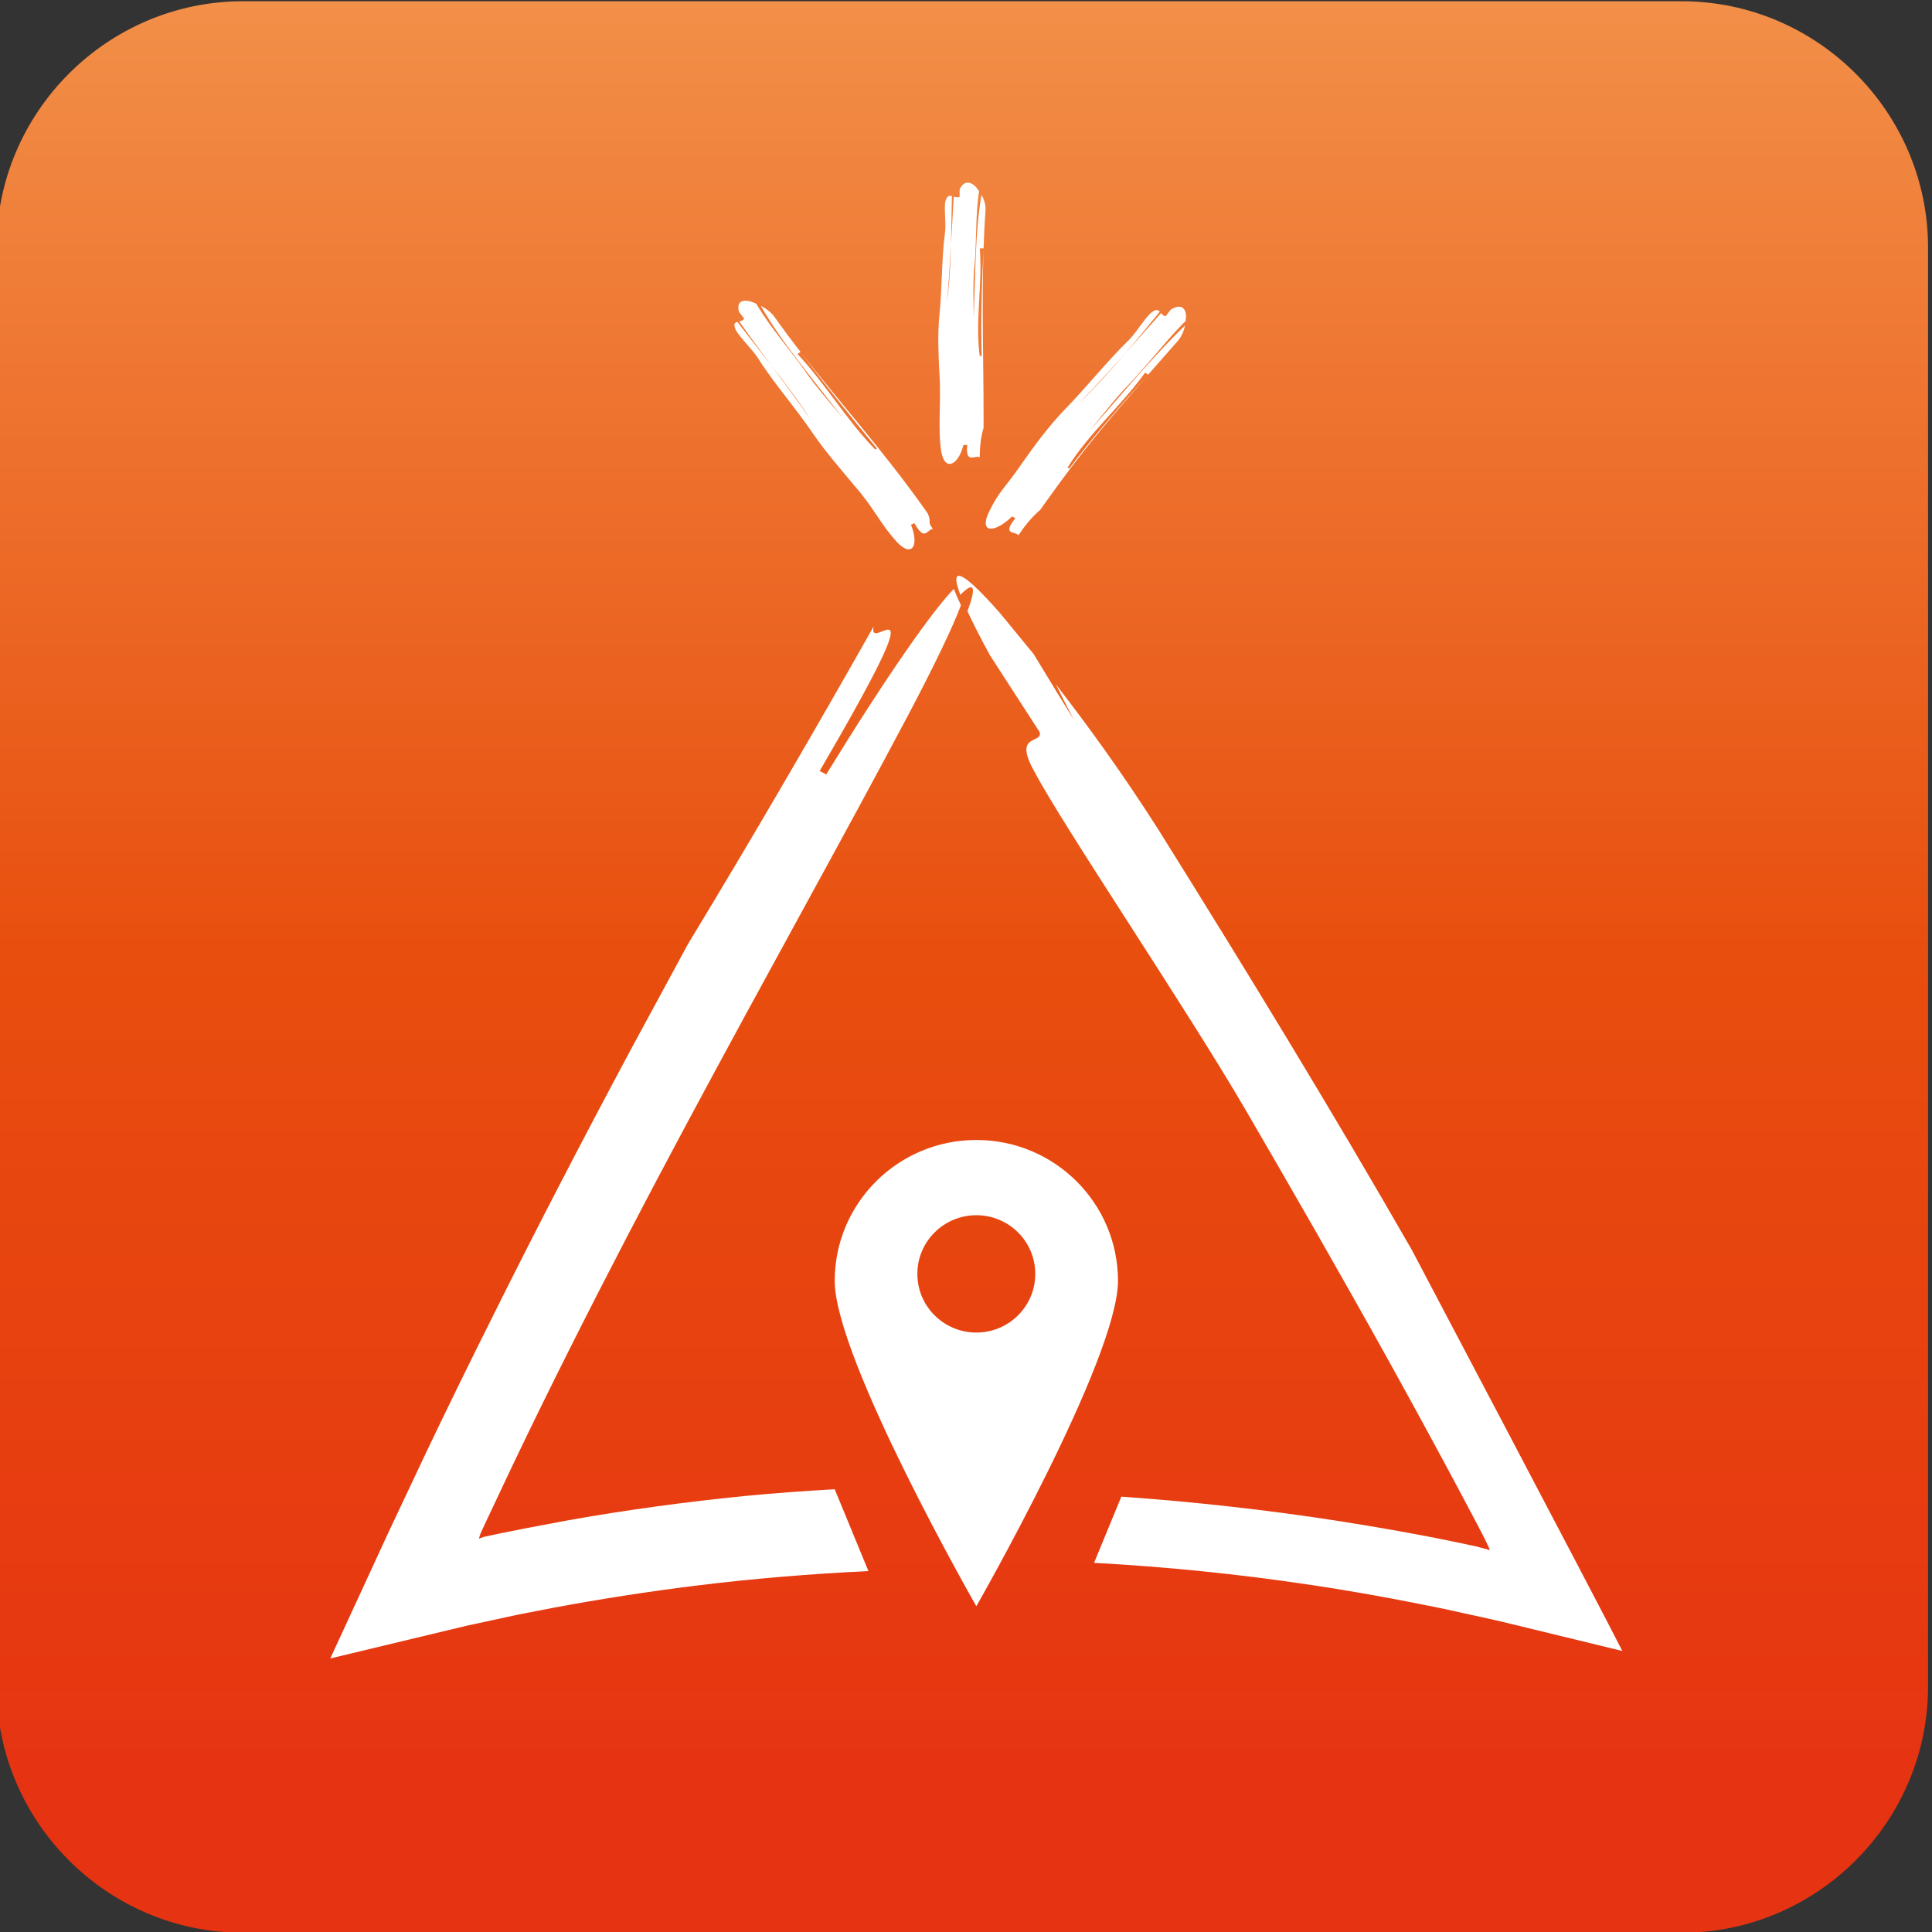
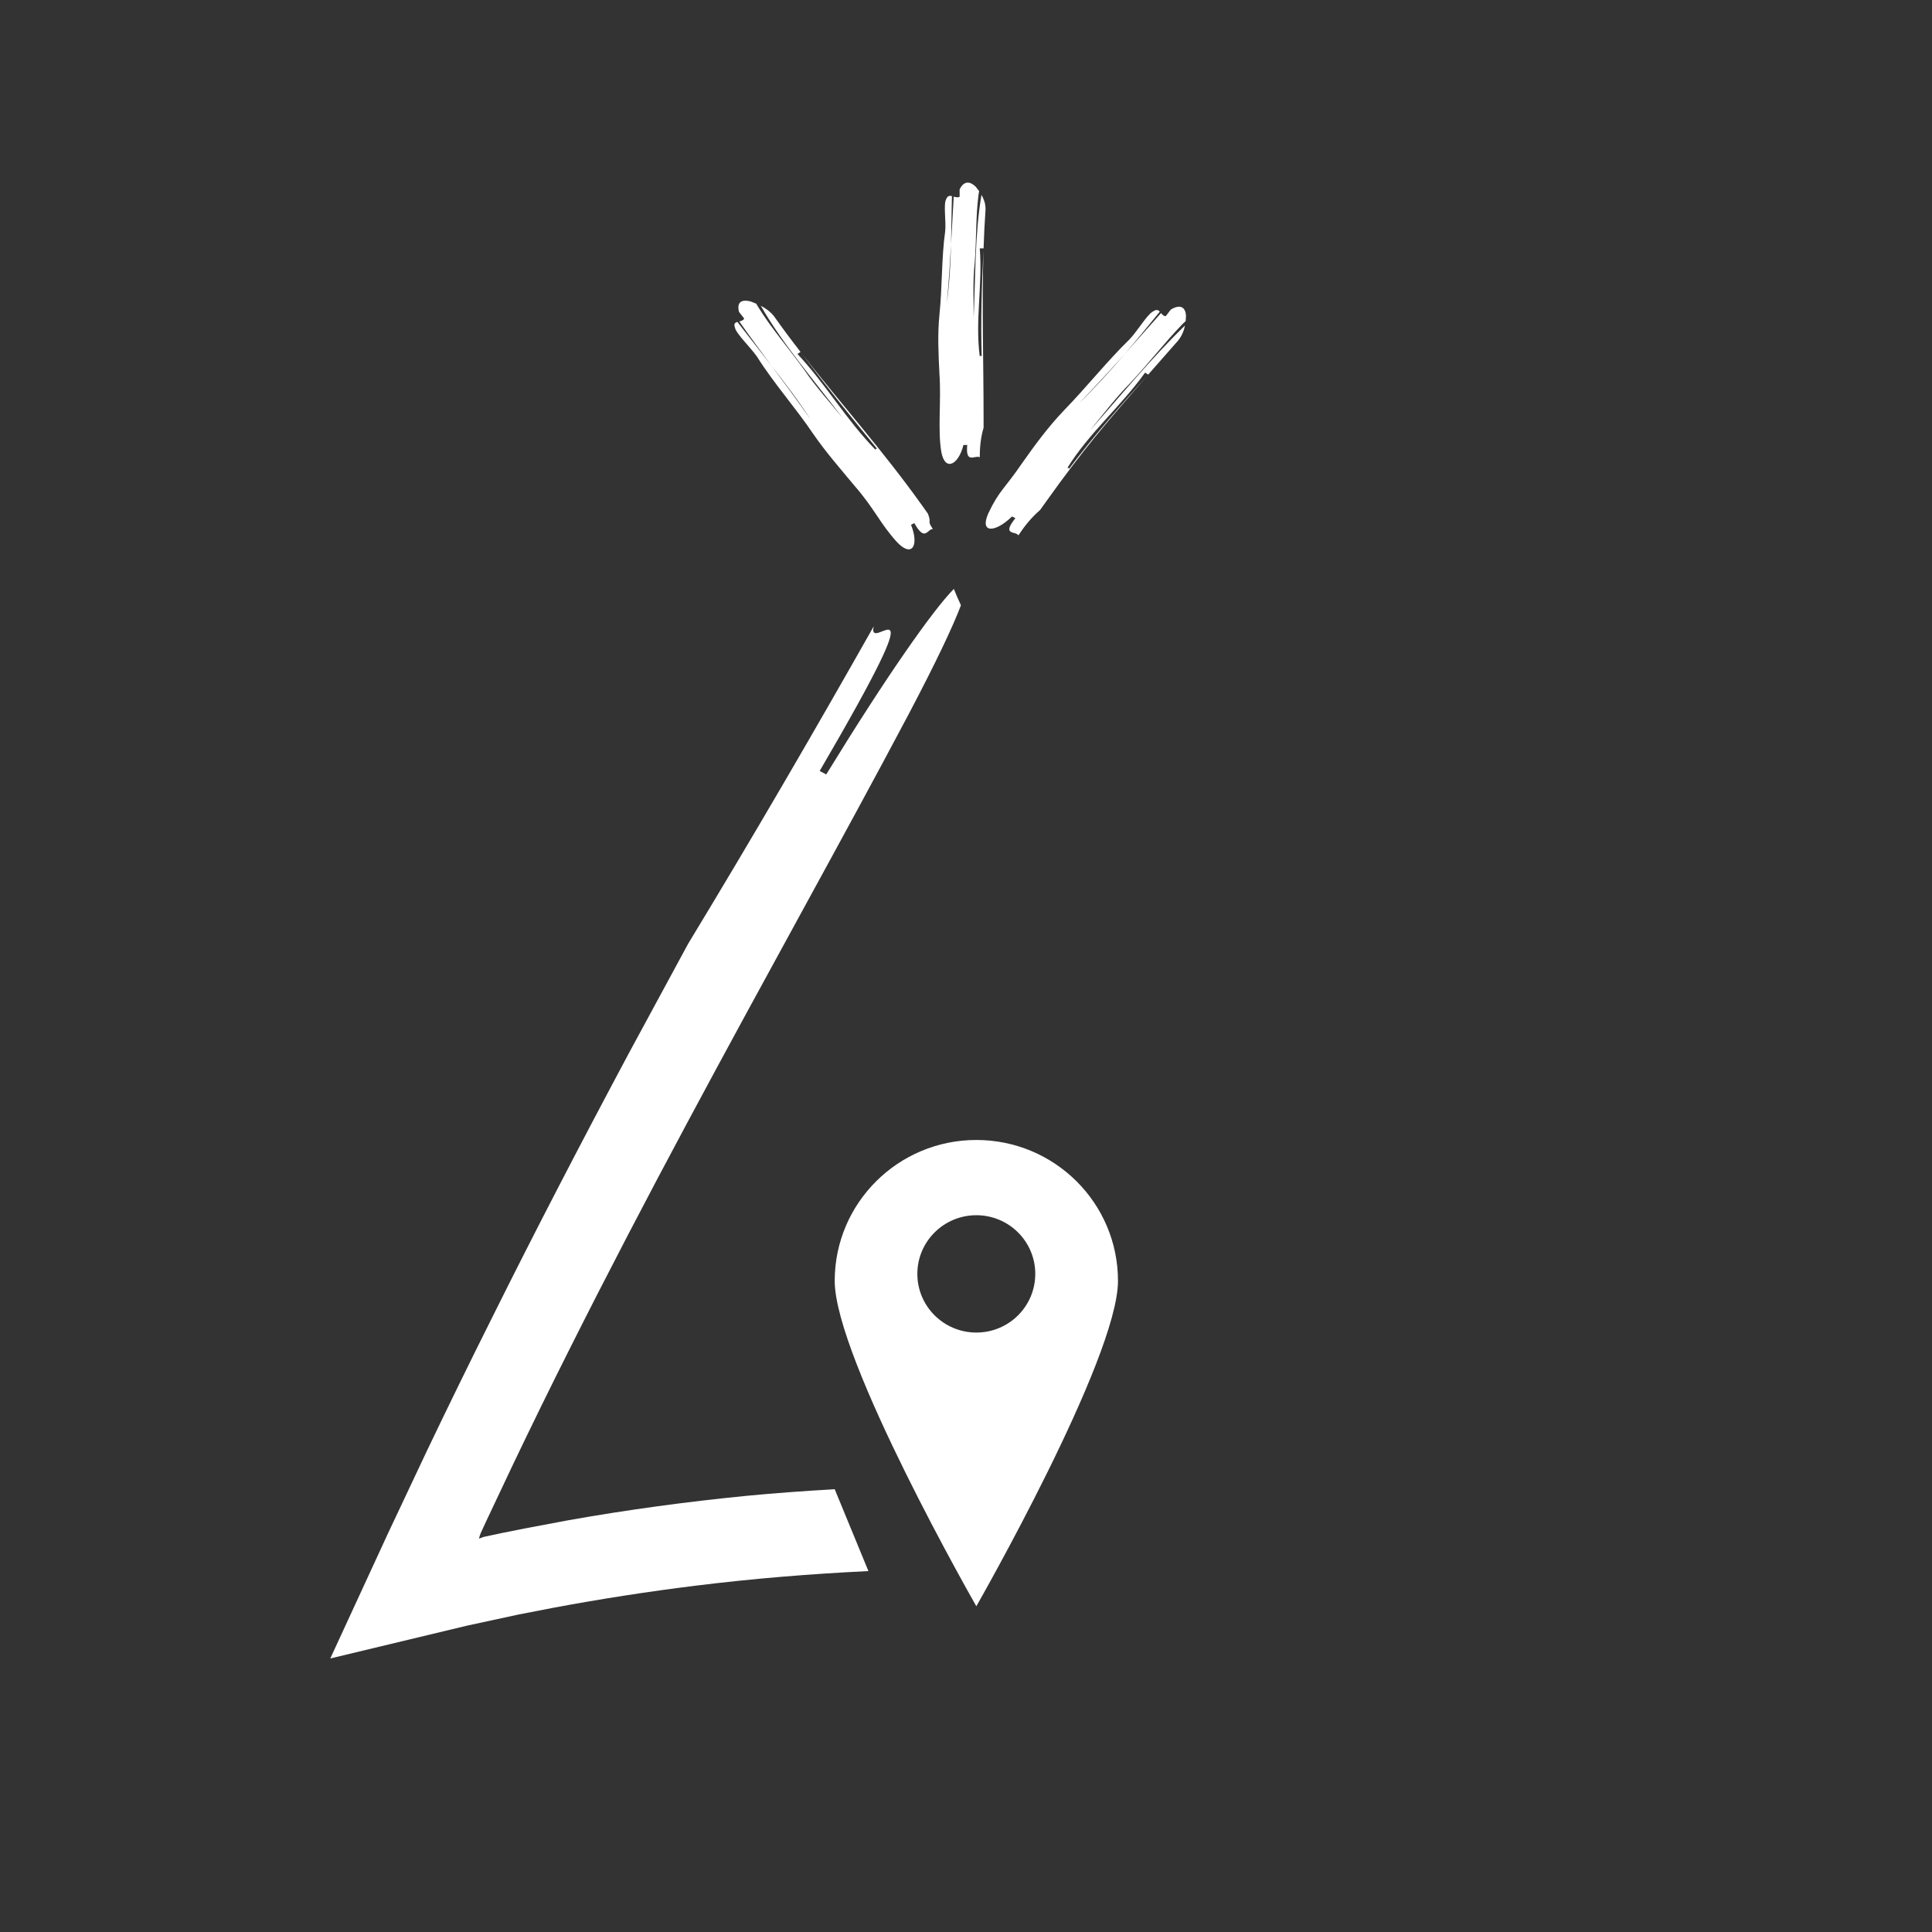
<svg xmlns="http://www.w3.org/2000/svg" xmlns:ns1="http://sodipodi.sourceforge.net/DTD/sodipodi-0.dtd" xmlns:ns2="http://www.inkscape.org/namespaces/inkscape" version="1.1" id="svg10" xml:space="preserve" width="104.524" height="104.524" viewBox="0 0 104.524 104.524" ns1:docname="logo_orange_sans_texte.svg" ns2:version="1.0.2 (1.0.2+r75+1)">
  <rect x="0" y="0" width="104.524" height="104.524" fill="#333333" stroke="none" />
  <defs id="defs14">
    <clipPath clipPathUnits="userSpaceOnUse" id="clipPath26">
      <path d="m 570.464,199.943 c -5.501,0 -10.001,-4.5 -10.001,-10.001 v 0 -58.39 c 0,-5.502 4.5,-10.002 10.001,-10.002 v 0 h 58.391 c 5.501,0 10.001,4.5 10.001,10.002 v 0 58.39 c 0,5.501 -4.5,10.001 -10.001,10.001 v 0 z" id="path24" />
    </clipPath>
    <linearGradient x1="0" y1="0" x2="1" y2="0" gradientUnits="userSpaceOnUse" gradientTransform="matrix(0,-74.107,-74.107,0,599.66,200.913)" spreadMethod="pad" id="linearGradient38">
      <stop style="stop-opacity:1;stop-color:#f29049" offset="0" id="stop32" />
      <stop style="stop-opacity:1;stop-color:#e84e0e" offset="0.539" id="stop34" />
      <stop style="stop-opacity:1;stop-color:#e63312" offset="1" id="stop36" />
    </linearGradient>
    <clipPath clipPathUnits="userSpaceOnUse" id="clipPath48">
      <path d="M 0,595.28 H 841.89 V 0 H 0 Z" id="path46" />
    </clipPath>
    <clipPath clipPathUnits="userSpaceOnUse" id="clipPath64">
      <path d="m 69.325,418.069 c -4.02,-4.289 -6.03,-11.226 -6.03,-20.814 v 0 c 0,-9.766 2.01,-16.882 6.03,-21.347 v 0 c 4.02,-4.467 9.988,-6.7 17.909,-6.7 v 0 c 2.203,0 4.333,0.193 6.387,0.58 v 0 c 2.054,0.386 3.855,0.908 5.404,1.564 v 0 c 2.203,0.951 3.677,2.038 4.422,3.26 v 0 c 0.743,1.22 1.117,3.022 1.117,5.404 v 0 10.541 c 0,2.083 -0.626,3.825 -1.876,5.225 v 0 c -1.251,1.398 -3.126,2.099 -5.627,2.099 v 0 H 82.858 v -8.129 h 11.79 v -11.165 c -2.204,-0.834 -4.675,-1.25 -7.414,-1.25 v 0 c -4.645,0 -8.144,1.562 -10.496,4.689 v 0 c -2.352,3.125 -3.528,8.202 -3.528,15.229 v 0 c 0,6.909 1.176,11.85 3.528,14.829 v 0 c 2.352,2.976 5.851,4.467 10.496,4.467 v 0 c 1.072,0 2.218,-0.15 3.439,-0.448 v 0 c 1.221,-0.298 2.427,-0.714 3.618,-1.25 v 0 c 1.191,-0.536 2.323,-1.147 3.394,-1.831 v 0 c 1.072,-0.685 2.024,-1.415 2.859,-2.188 v 0 l 3.93,7.503 c -2.025,1.607 -4.555,3.037 -7.593,4.287 v 0 c -3.036,1.251 -6.253,1.875 -9.647,1.875 v 0 c -7.921,0 -13.889,-2.142 -17.909,-6.43" id="path62" />
    </clipPath>
    <linearGradient x1="0" y1="0" x2="1" y2="0" gradientUnits="userSpaceOnUse" gradientTransform="matrix(0,-64.963,-64.963,0,83.929,431.4)" spreadMethod="pad" id="linearGradient76">
      <stop style="stop-opacity:1;stop-color:#7a9298" offset="0" id="stop70" />
      <stop style="stop-opacity:1;stop-color:#405d64" offset="0.539" id="stop72" />
      <stop style="stop-opacity:1;stop-color:#163538" offset="1" id="stop74" />
    </linearGradient>
    <clipPath clipPathUnits="userSpaceOnUse" id="clipPath86">
      <path d="m 119.847,424.143 c -2.443,0 -4.288,-0.701 -5.538,-2.1 v 0 c -1.251,-1.399 -1.877,-3.17 -1.877,-5.314 v 0 -39.661 c 0,-2.143 0.626,-3.9 1.877,-5.269 v 0 c 1.25,-1.372 3.095,-2.056 5.538,-2.056 v 0 h 28.226 v 8.04 h -25.725 v 16.614 h 21.17 v 8.04 h -21.17 v 13.577 h 25.725 v 8.129 z" id="path84" />
    </clipPath>
    <linearGradient x1="0" y1="0" x2="1" y2="0" gradientUnits="userSpaceOnUse" gradientTransform="matrix(0,-64.964,-64.964,0,130.253,431.401)" spreadMethod="pad" id="linearGradient98">
      <stop style="stop-opacity:1;stop-color:#7a9298" offset="0" id="stop92" />
      <stop style="stop-opacity:1;stop-color:#405d64" offset="0.539" id="stop94" />
      <stop style="stop-opacity:1;stop-color:#163538" offset="1" id="stop96" />
    </linearGradient>
    <clipPath clipPathUnits="userSpaceOnUse" id="clipPath108">
      <path d="m 157.157,417.577 c -3.604,-4.615 -5.404,-11.388 -5.404,-20.322 v 0 c 0,-8.991 1.816,-15.915 5.449,-20.767 v 0 c 3.632,-4.855 9.259,-7.28 16.882,-7.28 v 0 c 7.622,0 13.235,2.425 16.837,7.28 v 0 c 3.603,4.852 5.406,11.776 5.406,20.767 v 0 c 0,8.934 -1.788,15.707 -5.361,20.322 v 0 c -3.573,4.615 -9.199,6.922 -16.882,6.922 v 0 c -7.682,0 -13.325,-2.307 -16.927,-6.922 m 7.325,-35.104 c -1.936,3.424 -2.904,8.351 -2.904,14.782 v 0 c 0,6.433 0.968,11.256 2.904,14.472 v 0 c 1.934,3.215 5.136,4.824 9.602,4.824 v 0 c 4.466,0 7.667,-1.609 9.602,-4.824 v 0 c 1.935,-3.216 2.904,-8.039 2.904,-14.472 v 0 c 0,-6.431 -0.969,-11.358 -2.904,-14.782 v 0 c -1.935,-3.425 -5.136,-5.136 -9.602,-5.136 v 0 c -4.466,0 -7.668,1.711 -9.602,5.136" id="path106" />
    </clipPath>
    <linearGradient x1="0" y1="0" x2="1" y2="0" gradientUnits="userSpaceOnUse" gradientTransform="matrix(0,-64.963,-64.963,0,174.04,431.4)" spreadMethod="pad" id="linearGradient120">
      <stop style="stop-opacity:1;stop-color:#7a9298" offset="0" id="stop114" />
      <stop style="stop-opacity:1;stop-color:#405d64" offset="0.539" id="stop116" />
      <stop style="stop-opacity:1;stop-color:#163538" offset="1" id="stop118" />
    </linearGradient>
    <clipPath clipPathUnits="userSpaceOnUse" id="clipPath130">
      <path d="m 198.88,423.786 v -6.075 h 16.614 v -47.968 h 7.146 v 47.968 h 16.525 v 6.075 z" id="path128" />
    </clipPath>
    <linearGradient x1="0" y1="0" x2="1" y2="0" gradientUnits="userSpaceOnUse" gradientTransform="matrix(0,-64.964,-64.964,0,219.023,431.4)" spreadMethod="pad" id="linearGradient142">
      <stop style="stop-opacity:1;stop-color:#7a9298" offset="0" id="stop136" />
      <stop style="stop-opacity:1;stop-color:#405d64" offset="0.539" id="stop138" />
      <stop style="stop-opacity:1;stop-color:#163538" offset="1" id="stop140" />
    </linearGradient>
    <clipPath clipPathUnits="userSpaceOnUse" id="clipPath152">
      <path d="m 251.982,423.786 c -1.906,0 -3.409,-0.597 -4.509,-1.787 v 0 c -1.103,-1.192 -1.653,-2.739 -1.653,-4.645 v 0 -47.611 h 7.146 v 21.885 h 10.899 c 3.751,0 6.652,-1.058 8.709,-3.171 v 0 c 2.053,-2.114 3.081,-5.345 3.081,-9.692 v 0 -9.022 h 7.236 v 9.558 c 0,3.394 -0.67,6.388 -2.011,8.978 v 0 c -1.339,2.589 -3.351,4.569 -6.029,5.94 v 0 c 2.917,1.13 4.986,2.902 6.207,5.314 v 0 c 1.221,2.411 1.833,5.137 1.833,8.174 v 0 c 0,4.883 -1.461,8.782 -4.378,11.701 v 0 c -2.919,2.918 -7.653,4.378 -14.203,4.378 v 0 z m 0.984,-6.968 c 0,0.595 0.298,0.893 0.892,0.893 v 0 h 10.452 c 4.289,0 7.251,-0.908 8.888,-2.724 v 0 c 1.638,-1.817 2.457,-4.243 2.457,-7.28 v 0 c 0,-3.037 -0.819,-5.465 -2.457,-7.28 v 0 c -1.637,-1.818 -4.599,-2.724 -8.888,-2.724 v 0 h -11.344 z" id="path150" />
    </clipPath>
    <linearGradient x1="0" y1="0" x2="1" y2="0" gradientUnits="userSpaceOnUse" gradientTransform="matrix(0,-64.964,-64.964,0,264.355,431.4)" spreadMethod="pad" id="linearGradient164">
      <stop style="stop-opacity:1;stop-color:#7a9298" offset="0" id="stop158" />
      <stop style="stop-opacity:1;stop-color:#405d64" offset="0.539" id="stop160" />
      <stop style="stop-opacity:1;stop-color:#163538" offset="1" id="stop162" />
    </linearGradient>
    <clipPath clipPathUnits="userSpaceOnUse" id="clipPath174">
      <path d="m 293.635,369.743 h 7.145 v 54.042 h -7.145 z" id="path172" />
    </clipPath>
    <linearGradient x1="0" y1="0" x2="1" y2="0" gradientUnits="userSpaceOnUse" gradientTransform="matrix(0,-64.964,-64.964,0,297.208,431.4)" spreadMethod="pad" id="linearGradient186">
      <stop style="stop-opacity:1;stop-color:#7a9298" offset="0" id="stop180" />
      <stop style="stop-opacity:1;stop-color:#405d64" offset="0.539" id="stop182" />
      <stop style="stop-opacity:1;stop-color:#163538" offset="1" id="stop184" />
    </linearGradient>
    <clipPath clipPathUnits="userSpaceOnUse" id="clipPath196">
      <path d="m 318.019,423.786 c -1.908,0 -3.426,-0.597 -4.556,-1.787 v 0 c -1.132,-1.192 -1.697,-2.739 -1.697,-4.645 v 0 -41.268 c 0,-1.906 0.565,-3.439 1.697,-4.601 v 0 c 1.13,-1.16 2.648,-1.742 4.556,-1.742 v 0 h 12.327 c 6.551,0 11.269,1.458 14.158,4.377 v 0 c 2.889,2.918 4.331,6.819 4.331,11.702 v 0 c 0,2.859 -0.594,5.404 -1.786,7.638 v 0 c -1.191,2.233 -3.037,3.914 -5.538,5.047 v 0 c 1.845,0.951 3.246,2.367 4.198,4.242 v 0 c 0.952,1.876 1.429,3.975 1.429,6.298 v 0 c 0,2.263 -0.313,4.301 -0.936,6.118 v 0 c -0.625,1.817 -1.609,3.364 -2.949,4.645 v 0 c -1.34,1.28 -3.067,2.262 -5.181,2.948 v 0 c -2.115,0.684 -4.689,1.028 -7.726,1.028 v 0 z m 0.983,-6.968 c 0,0.595 0.295,0.893 0.892,0.893 v 0 h 10.452 c 3.692,0 6.222,-0.774 7.592,-2.322 v 0 c 1.369,-1.55 2.056,-3.662 2.056,-6.342 v 0 c 0,-2.561 -0.717,-4.497 -2.146,-5.806 v 0 c -1.429,-1.311 -3.928,-1.965 -7.502,-1.965 v 0 h -11.344 z m 0,-40.196 v 18.669 h 11.344 c 4.228,0 7.159,-0.849 8.799,-2.546 v 0 c 1.636,-1.697 2.456,-4.006 2.456,-6.923 v 0 c 0,-1.489 -0.194,-2.858 -0.58,-4.109 v 0 c -0.39,-1.251 -1.014,-2.322 -1.876,-3.215 v 0 c -0.864,-0.893 -2.01,-1.579 -3.44,-2.055 v 0 c -1.428,-0.477 -3.215,-0.714 -5.359,-0.714 v 0 h -10.452 c -0.597,0 -0.892,0.296 -0.892,0.893" id="path194" />
    </clipPath>
    <linearGradient x1="0" y1="0" x2="1" y2="0" gradientUnits="userSpaceOnUse" gradientTransform="matrix(0,-64.964,-64.964,0,330.301,431.4)" spreadMethod="pad" id="linearGradient208">
      <stop style="stop-opacity:1;stop-color:#7a9298" offset="0" id="stop202" />
      <stop style="stop-opacity:1;stop-color:#405d64" offset="0.539" id="stop204" />
      <stop style="stop-opacity:1;stop-color:#163538" offset="1" id="stop206" />
    </linearGradient>
    <clipPath clipPathUnits="userSpaceOnUse" id="clipPath218">
      <path d="m 388.593,423.786 v -35.641 c 0,-4.467 -1.102,-7.727 -3.305,-9.781 v 0 c -2.202,-2.055 -5.18,-3.082 -8.931,-3.082 v 0 c -3.753,0 -6.686,1.027 -8.798,3.082 v 0 c -2.117,2.054 -3.172,5.314 -3.172,9.781 v 0 35.641 h -7.236 v -36.267 c 0,-5.836 1.727,-10.348 5.182,-13.533 v 0 c 3.451,-3.185 8.129,-4.778 14.024,-4.778 v 0 c 6.251,0 11.044,1.593 14.381,4.778 v 0 c 3.332,3.185 5.002,7.697 5.002,13.533 v 0 36.267 z" id="path216" />
    </clipPath>
    <linearGradient x1="0" y1="0" x2="1" y2="0" gradientUnits="userSpaceOnUse" gradientTransform="matrix(0,-64.964,-64.964,0,376.446,431.4)" spreadMethod="pad" id="linearGradient230">
      <stop style="stop-opacity:1;stop-color:#7a9298" offset="0" id="stop224" />
      <stop style="stop-opacity:1;stop-color:#405d64" offset="0.539" id="stop226" />
      <stop style="stop-opacity:1;stop-color:#163538" offset="1" id="stop228" />
    </linearGradient>
    <clipPath clipPathUnits="userSpaceOnUse" id="clipPath240">
      <path d="M 0,595.28 H 841.89 V 0 H 0 Z" id="path238" />
    </clipPath>
    <clipPath clipPathUnits="userSpaceOnUse" id="clipPath252">
      <path d="m 571.282,109.777 c -5.501,0 -10.001,-4.5 -10.001,-10 v 0 -58.393 c 0,-5.501 4.5,-10.001 10.001,-10.001 v 0 h 58.39 c 5.502,0 10.002,4.5 10.002,10.001 v 0 58.393 c 0,5.5 -4.5,10 -10.002,10 v 0 z" id="path250" />
    </clipPath>
    <linearGradient x1="0" y1="0" x2="1" y2="0" gradientUnits="userSpaceOnUse" gradientTransform="matrix(0,-74.109,-74.109,0,600.478,110.747)" spreadMethod="pad" id="linearGradient264">
      <stop style="stop-opacity:1;stop-color:#f29049" offset="0" id="stop258" />
      <stop style="stop-opacity:1;stop-color:#e84e0e" offset="0.539" id="stop260" />
      <stop style="stop-opacity:1;stop-color:#e63312" offset="1" id="stop262" />
    </linearGradient>
    <clipPath clipPathUnits="userSpaceOnUse" id="clipPath274">
      <path d="M 0,595.28 H 841.89 V 0 H 0 Z" id="path272" />
    </clipPath>
    <clipPath clipPathUnits="userSpaceOnUse" id="clipPath298">
      <path d="m 227.682,521.578 c 0.914,0.924 1.14,0.631 0.481,-1.113 v 0 c 0.364,-0.78 0.855,-1.753 1.528,-2.989 v 0 l 3.398,-5.262 c 0.233,-0.822 -1.839,-0.053 -0.37,-2.667 v 0 c 1.95,-3.703 10.147,-15.807 14.357,-22.991 v 0 c 3.269,-5.617 6.585,-11.388 9.845,-17.265 v 0 c 1.631,-2.94 3.247,-5.906 4.839,-8.891 v 0 l 1.187,-2.242 0.443,-0.846 0.092,-0.193 c 0.112,-0.246 0.251,-0.504 0.316,-0.697 v 0 l -0.621,0.17 -0.296,0.078 -1.355,0.29 c -2.619,0.544 -5.25,1.004 -7.874,1.421 v 0 c -5.031,0.788 -10.047,1.341 -14.99,1.689 v 0 l -1.859,-4.516 c 4.93,-0.266 9.832,-0.764 14.7,-1.494 v 0 c 2.716,-0.401 5.419,-0.885 8.115,-1.432 v 0 l 1.01,-0.203 1.276,-0.282 c 1.198,-0.265 2.387,-0.514 3.613,-0.821 v 0 l 7.321,-1.779 c -1.637,3.233 -14.35,27.331 -14.35,27.331 v 0 c -5.507,9.604 -11.325,19.13 -17.303,28.704 v 0 c -2.522,3.954 -4.909,7.217 -6.986,9.892 v 0 c 0.323,-0.674 0.741,-1.493 1.233,-2.421 v 0 c -0.386,0.626 -0.774,1.251 -1.16,1.875 v 0 l -1.595,2.617 -2.301,2.805 c -1.29,1.465 -2.382,2.529 -2.794,2.529 v 0 c -0.247,0 -0.249,-0.385 0.1,-1.297" id="path296" />
    </clipPath>
    <linearGradient x1="0" y1="0" x2="1" y2="0" gradientUnits="userSpaceOnUse" gradientTransform="matrix(0,-62.428,-62.428,0,250.122,505.563)" spreadMethod="pad" id="linearGradient310">
      <stop style="stop-opacity:1;stop-color:#7a9298" offset="0" id="stop304" />
      <stop style="stop-opacity:1;stop-color:#405d64" offset="0.539" id="stop306" />
      <stop style="stop-opacity:1;stop-color:#163538" offset="1" id="stop308" />
    </linearGradient>
    <clipPath clipPathUnits="userSpaceOnUse" id="clipPath320">
      <path d="m 218.534,509.331 -0.442,0.235 c 5.94,10.188 5.094,9.852 4.248,9.516 v 0 c -0.352,-0.139 -0.705,-0.279 -0.567,0.342 v 0 c -4.104,-7.263 -8.313,-14.486 -12.659,-21.651 v 0 l -3.983,-7.354 c -3.237,-6.048 -6.375,-12.09 -9.391,-18.139 v 0 c -1.51,-3.026 -2.988,-6.055 -4.439,-9.086 v 0 l -2.66,-5.636 -3.93,-8.525 9.318,2.237 3.538,0.761 2.401,0.467 c 3.208,0.599 6.429,1.097 9.656,1.498 v 0 c 3.921,0.484 7.852,0.806 11.788,0.996 v 0 l -2.299,5.584 c -2.015,-0.115 -4.026,-0.258 -6.034,-0.453 v 0 c -4.071,-0.402 -8.127,-0.95 -12.149,-1.667 v 0 l -3.014,-0.566 -1.499,-0.299 -1.242,-0.269 -0.319,-0.115 c -0.002,0.03 0.018,0.081 0.03,0.131 v 0 l 0.035,0.122 0.024,0.073 0.374,0.809 1.85,3.92 c 1.251,2.614 2.536,5.234 3.847,7.84 v 0 c 2.615,5.218 5.32,10.392 8.017,15.428 v 0 c 5.392,10.075 10.735,19.608 15.119,27.897 v 0 c 1.879,3.571 3.026,5.999 3.571,7.442 v 0 c -0.202,0.432 -0.364,0.806 -0.482,1.113 v 0 c -1.454,-1.472 -4.634,-6.014 -8.707,-12.651" id="path318" />
    </clipPath>
    <linearGradient x1="0" y1="0" x2="1" y2="0" gradientUnits="userSpaceOnUse" gradientTransform="matrix(0,-56.124,-56.124,0,206.217,499.906)" spreadMethod="pad" id="linearGradient332">
      <stop style="stop-opacity:1;stop-color:#7a9298" offset="0" id="stop326" />
      <stop style="stop-opacity:1;stop-color:#405d64" offset="0.539" id="stop328" />
      <stop style="stop-opacity:1;stop-color:#163538" offset="1" id="stop330" />
    </linearGradient>
    <clipPath clipPathUnits="userSpaceOnUse" id="clipPath342">
      <path d="m 547.588,503.938 c -2.958,-3.155 -4.436,-8.259 -4.436,-15.314 v 0 c 0,-7.186 1.478,-12.421 4.436,-15.707 v 0 c 2.957,-3.286 7.348,-4.93 13.177,-4.93 v 0 c 1.62,0 3.187,0.143 4.699,0.428 v 0 c 1.512,0.284 2.836,0.667 3.975,1.149 v 0 c 1.622,0.7 2.705,1.5 3.254,2.4 v 0 c 0.548,0.897 0.82,2.223 0.82,3.976 v 0 7.755 c 0,1.534 -0.459,2.814 -1.379,3.845 v 0 c -0.919,1.029 -2.3,1.544 -4.139,1.544 v 0 h -10.451 v -5.98 h 8.675 v -8.215 c -1.62,-0.614 -3.439,-0.92 -5.454,-0.92 v 0 c -3.418,0 -5.992,1.149 -7.724,3.449 v 0 c -1.731,2.301 -2.595,6.036 -2.595,11.206 v 0 c 0,5.083 0.864,8.719 2.595,10.91 v 0 c 1.732,2.191 4.306,3.286 7.724,3.286 v 0 c 0.789,0 1.631,-0.11 2.529,-0.328 v 0 c 0.898,-0.22 1.786,-0.526 2.663,-0.919 v 0 c 0.875,-0.395 1.708,-0.845 2.497,-1.349 v 0 c 0.788,-0.504 1.489,-1.041 2.103,-1.61 v 0 l 2.891,5.521 c -1.489,1.183 -3.351,2.234 -5.586,3.154 v 0 c -2.234,0.92 -4.601,1.38 -7.097,1.38 v 0 c -5.829,0 -10.22,-1.577 -13.177,-4.731" id="path340" />
    </clipPath>
    <linearGradient x1="0" y1="0" x2="1" y2="0" gradientUnits="userSpaceOnUse" gradientTransform="matrix(0,-47.798,-47.798,0,558.332,513.747)" spreadMethod="pad" id="linearGradient354">
      <stop style="stop-opacity:1;stop-color:#7a9298" offset="0" id="stop348" />
      <stop style="stop-opacity:1;stop-color:#405d64" offset="0.539" id="stop350" />
      <stop style="stop-opacity:1;stop-color:#163538" offset="1" id="stop352" />
    </linearGradient>
    <clipPath clipPathUnits="userSpaceOnUse" id="clipPath364">
-       <path d="m 584.76,508.406 c -1.797,0 -3.156,-0.515 -4.076,-1.544 v 0 c -0.92,-1.03 -1.379,-2.333 -1.379,-3.91 v 0 -29.181 c 0,-1.578 0.459,-2.87 1.379,-3.877 v 0 c 0.92,-1.009 2.279,-1.512 4.076,-1.512 v 0 h 20.767 v 5.915 h -18.928 v 12.224 h 15.577 v 5.915 h -15.577 v 9.99 h 18.928 v 5.98 z" id="path362" />
-     </clipPath>
+       </clipPath>
    <linearGradient x1="0" y1="0" x2="1" y2="0" gradientUnits="userSpaceOnUse" gradientTransform="matrix(0,-47.798,-47.798,0,592.416,513.747)" spreadMethod="pad" id="linearGradient376">
      <stop style="stop-opacity:1;stop-color:#7a9298" offset="0" id="stop370" />
      <stop style="stop-opacity:1;stop-color:#405d64" offset="0.539" id="stop372" />
      <stop style="stop-opacity:1;stop-color:#163538" offset="1" id="stop374" />
    </linearGradient>
    <clipPath clipPathUnits="userSpaceOnUse" id="clipPath386">
-       <path d="m 612.211,503.576 c -2.652,-3.396 -3.977,-8.379 -3.977,-14.952 v 0 c 0,-6.616 1.337,-11.71 4.01,-15.281 v 0 c 2.672,-3.571 6.812,-5.356 12.421,-5.356 v 0 c 5.609,0 9.739,1.785 12.39,5.356 v 0 c 2.65,3.571 3.976,8.665 3.976,15.281 v 0 c 0,6.573 -1.316,11.556 -3.944,14.952 v 0 c -2.629,3.395 -6.768,5.093 -12.422,5.093 v 0 c -5.651,0 -9.803,-1.698 -12.454,-5.093 m 5.39,-25.829 c -1.425,2.519 -2.137,6.145 -2.137,10.877 v 0 c 0,4.733 0.712,8.281 2.137,10.648 v 0 c 1.423,2.366 3.778,3.548 7.064,3.548 v 0 c 3.288,0 5.642,-1.182 7.066,-3.548 v 0 c 1.423,-2.367 2.135,-5.915 2.135,-10.648 v 0 c 0,-4.732 -0.712,-8.358 -2.135,-10.877 v 0 c -1.424,-2.52 -3.778,-3.778 -7.066,-3.778 v 0 c -3.286,0 -5.641,1.258 -7.064,3.778" id="path384" />
-     </clipPath>
+       </clipPath>
    <linearGradient x1="0" y1="0" x2="1" y2="0" gradientUnits="userSpaceOnUse" gradientTransform="matrix(0,-47.798,-47.798,0,624.633,513.747)" spreadMethod="pad" id="linearGradient398">
      <stop style="stop-opacity:1;stop-color:#7a9298" offset="0" id="stop392" />
      <stop style="stop-opacity:1;stop-color:#405d64" offset="0.539" id="stop394" />
      <stop style="stop-opacity:1;stop-color:#163538" offset="1" id="stop396" />
    </linearGradient>
    <clipPath clipPathUnits="userSpaceOnUse" id="clipPath408">
      <path d="m 642.908,508.144 v -4.47 h 12.225 v -35.292 h 5.257 v 35.292 h 12.158 v 4.47 z" id="path406" />
    </clipPath>
    <linearGradient x1="0" y1="0" x2="1" y2="0" gradientUnits="userSpaceOnUse" gradientTransform="matrix(0,-47.798,-47.798,0,657.729,513.747)" spreadMethod="pad" id="linearGradient420">
      <stop style="stop-opacity:1;stop-color:#7a9298" offset="0" id="stop414" />
      <stop style="stop-opacity:1;stop-color:#405d64" offset="0.539" id="stop416" />
      <stop style="stop-opacity:1;stop-color:#163538" offset="1" id="stop418" />
    </linearGradient>
    <clipPath clipPathUnits="userSpaceOnUse" id="clipPath430">
      <path d="m 681.979,508.144 c -1.403,0 -2.507,-0.439 -3.317,-1.314 v 0 c -0.811,-0.877 -1.217,-2.016 -1.217,-3.418 v 0 -35.03 h 5.258 v 16.101 h 8.02 c 2.759,0 4.894,-0.777 6.408,-2.332 v 0 c 1.509,-1.556 2.266,-3.933 2.266,-7.132 v 0 -6.637 h 5.324 v 7.032 c 0,2.497 -0.494,4.699 -1.479,6.605 v 0 c -0.986,1.906 -2.465,3.363 -4.436,4.371 v 0 c 2.146,0.831 3.669,2.135 4.568,3.91 v 0 c 0.897,1.774 1.347,3.779 1.347,6.014 v 0 c 0,3.592 -1.076,6.462 -3.22,8.609 v 0 c -2.149,2.147 -5.632,3.221 -10.45,3.221 v 0 z m 0.724,-5.127 c 0,0.439 0.22,0.657 0.656,0.657 v 0 h 7.692 c 3.155,0 5.335,-0.668 6.538,-2.003 v 0 c 1.205,-1.338 1.808,-3.123 1.808,-5.357 v 0 c 0,-2.235 -0.603,-4.021 -1.808,-5.357 v 0 c -1.203,-1.337 -3.383,-2.004 -6.538,-2.004 v 0 h -8.348 z" id="path428" />
    </clipPath>
    <linearGradient x1="0" y1="0" x2="1" y2="0" gradientUnits="userSpaceOnUse" gradientTransform="matrix(0,-47.798,-47.798,0,691.083,513.747)" spreadMethod="pad" id="linearGradient442">
      <stop style="stop-opacity:1;stop-color:#7a9298" offset="0" id="stop436" />
      <stop style="stop-opacity:1;stop-color:#405d64" offset="0.539" id="stop438" />
      <stop style="stop-opacity:1;stop-color:#163538" offset="1" id="stop440" />
    </linearGradient>
    <clipPath clipPathUnits="userSpaceOnUse" id="clipPath452">
-       <path d="m 712.626,468.382 h 5.258 v 39.762 h -5.258 z" id="path450" />
-     </clipPath>
+       </clipPath>
    <linearGradient x1="0" y1="0" x2="1" y2="0" gradientUnits="userSpaceOnUse" gradientTransform="matrix(0,-47.798,-47.798,0,715.255,513.747)" spreadMethod="pad" id="linearGradient464">
      <stop style="stop-opacity:1;stop-color:#7a9298" offset="0" id="stop458" />
      <stop style="stop-opacity:1;stop-color:#405d64" offset="0.539" id="stop460" />
      <stop style="stop-opacity:1;stop-color:#163538" offset="1" id="stop462" />
    </linearGradient>
    <clipPath clipPathUnits="userSpaceOnUse" id="clipPath474">
      <path d="m 730.569,508.144 c -1.406,0 -2.522,-0.439 -3.355,-1.314 v 0 c -0.832,-0.877 -1.247,-2.016 -1.247,-3.418 v 0 -30.364 c 0,-1.402 0.415,-2.53 1.247,-3.385 v 0 c 0.833,-0.854 1.949,-1.281 3.355,-1.281 v 0 h 9.068 c 4.821,0 8.291,1.072 10.417,3.22 v 0 c 2.126,2.146 3.188,5.017 3.188,8.61 v 0 c 0,2.102 -0.44,3.976 -1.316,5.619 v 0 c -0.875,1.643 -2.233,2.881 -4.074,3.713 v 0 c 1.357,0.7 2.387,1.742 3.088,3.122 v 0 c 0.7,1.38 1.052,2.924 1.052,4.633 v 0 c 0,1.666 -0.23,3.166 -0.689,4.502 v 0 c -0.46,1.337 -1.184,2.475 -2.169,3.418 v 0 c -0.987,0.942 -2.257,1.665 -3.812,2.169 v 0 c -1.557,0.503 -3.449,0.756 -5.685,0.756 v 0 z m 0.721,-5.127 c 0,0.439 0.217,0.657 0.658,0.657 v 0 h 7.689 c 2.717,0 4.578,-0.569 5.585,-1.708 v 0 c 1.008,-1.14 1.514,-2.694 1.514,-4.667 v 0 c 0,-1.883 -0.527,-3.308 -1.579,-4.272 v 0 c -1.051,-0.964 -2.89,-1.445 -5.52,-1.445 v 0 h -8.347 z m 0,-29.575 v 13.736 h 8.347 c 3.111,0 5.267,-0.624 6.475,-1.873 v 0 c 1.202,-1.248 1.806,-2.947 1.806,-5.093 v 0 c 0,-1.096 -0.142,-2.103 -0.427,-3.023 v 0 c -0.287,-0.921 -0.745,-1.709 -1.379,-2.366 v 0 c -0.638,-0.657 -1.479,-1.161 -2.531,-1.512 v 0 c -1.051,-0.351 -2.366,-0.526 -3.944,-0.526 v 0 h -7.689 c -0.441,0 -0.658,0.219 -0.658,0.657" id="path472" />
    </clipPath>
    <linearGradient x1="0" y1="0" x2="1" y2="0" gradientUnits="userSpaceOnUse" gradientTransform="matrix(0,-47.798,-47.798,0,739.604,513.747)" spreadMethod="pad" id="linearGradient486">
      <stop style="stop-opacity:1;stop-color:#7a9298" offset="0" id="stop480" />
      <stop style="stop-opacity:1;stop-color:#405d64" offset="0.539" id="stop482" />
      <stop style="stop-opacity:1;stop-color:#163538" offset="1" id="stop484" />
    </linearGradient>
    <clipPath clipPathUnits="userSpaceOnUse" id="clipPath496">
      <path d="m 782.493,508.144 v -26.223 c 0,-3.287 -0.811,-5.686 -2.432,-7.197 v 0 c -1.62,-1.511 -3.811,-2.267 -6.57,-2.267 v 0 c -2.762,0 -4.921,0.756 -6.473,2.267 v 0 c -1.558,1.511 -2.335,3.91 -2.335,7.197 v 0 26.223 H 759.36 V 481.46 c 0,-4.294 1.269,-7.613 3.812,-9.956 v 0 c 2.54,-2.344 5.981,-3.517 10.319,-3.517 v 0 c 4.599,0 8.125,1.173 10.58,3.517 v 0 c 2.453,2.343 3.682,5.662 3.682,9.956 v 0 26.684 z" id="path494" />
    </clipPath>
    <linearGradient x1="0" y1="0" x2="1" y2="0" gradientUnits="userSpaceOnUse" gradientTransform="matrix(0,-47.798,-47.798,0,773.557,513.747)" spreadMethod="pad" id="linearGradient508">
      <stop style="stop-opacity:1;stop-color:#7a9298" offset="0" id="stop502" />
      <stop style="stop-opacity:1;stop-color:#405d64" offset="0.539" id="stop504" />
      <stop style="stop-opacity:1;stop-color:#163538" offset="1" id="stop506" />
    </linearGradient>
    <clipPath clipPathUnits="userSpaceOnUse" id="clipPath518">
      <path d="M 0,595.28 H 841.89 V 0 H 0 Z" id="path516" />
    </clipPath>
    <clipPath clipPathUnits="userSpaceOnUse" id="clipPath546">
      <path d="m 507.333,505.097 c 0.577,0.582 0.72,0.397 0.304,-0.703 v 0 c 0.229,-0.49 0.539,-1.104 0.963,-1.884 v 0 l 2.143,-3.319 c 0.146,-0.518 -1.16,-0.033 -0.233,-1.682 v 0 c 1.228,-2.334 6.398,-9.967 9.053,-14.498 v 0 c 2.062,-3.541 4.152,-7.181 6.209,-10.887 v 0 c 1.028,-1.854 2.047,-3.724 3.05,-5.607 v 0 l 0.75,-1.414 0.279,-0.534 0.058,-0.121 c 0.07,-0.155 0.159,-0.318 0.199,-0.44 v 0 l -0.391,0.108 -0.187,0.048 -0.854,0.183 c -1.652,0.344 -3.312,0.633 -4.966,0.896 v 0 c -3.172,0.497 -6.336,0.846 -9.454,1.066 v 0 l -1.172,-2.848 c 3.109,-0.168 6.201,-0.482 9.271,-0.943 v 0 c 1.712,-0.253 3.418,-0.558 5.117,-0.903 v 0 l 0.637,-0.127 0.805,-0.179 c 0.755,-0.166 1.505,-0.324 2.279,-0.517 v 0 l 4.616,-1.122 c -1.032,2.039 -9.049,17.235 -9.049,17.235 v 0 c -3.473,6.057 -7.141,12.064 -10.912,18.102 v 0 c -1.59,2.493 -3.096,4.551 -4.406,6.237 v 0 c 0.204,-0.425 0.468,-0.941 0.779,-1.526 v 0 c -0.244,0.395 -0.49,0.788 -0.733,1.182 v 0 l -1.004,1.651 -1.453,1.768 c -0.813,0.925 -1.501,1.596 -1.761,1.596 v 0 c -0.156,0 -0.157,-0.243 0.063,-0.818" id="path544" />
    </clipPath>
    <linearGradient x1="0" y1="0" x2="1" y2="0" gradientUnits="userSpaceOnUse" gradientTransform="matrix(0,-39.368,-39.368,0,521.484,494.998)" spreadMethod="pad" id="linearGradient558">
      <stop style="stop-opacity:1;stop-color:#7a9298" offset="0" id="stop552" />
      <stop style="stop-opacity:1;stop-color:#405d64" offset="0.539" id="stop554" />
      <stop style="stop-opacity:1;stop-color:#163538" offset="1" id="stop556" />
    </linearGradient>
    <clipPath clipPathUnits="userSpaceOnUse" id="clipPath568">
      <path d="m 501.565,497.373 -0.28,0.148 c 3.745,6.424 3.213,6.213 2.679,6.001 v 0 c -0.222,-0.087 -0.445,-0.175 -0.357,0.216 v 0 c -2.589,-4.58 -5.243,-9.135 -7.984,-13.654 v 0 l -2.512,-4.637 c -2.04,-3.814 -4.02,-7.624 -5.921,-11.439 v 0 c -0.952,-1.908 -1.884,-3.817 -2.799,-5.73 v 0 l -1.678,-3.553 -2.478,-5.377 5.877,1.411 2.23,0.481 1.515,0.294 c 2.022,0.377 4.053,0.692 6.088,0.944 v 0 c 2.473,0.306 4.952,0.509 7.434,0.629 v 0 l -1.45,3.521 c -1.271,-0.073 -2.54,-0.163 -3.805,-0.286 v 0 c -2.568,-0.254 -5.125,-0.599 -7.662,-1.052 v 0 l -1.9,-0.356 -0.946,-0.189 -0.782,-0.169 -0.201,-0.073 c -0.002,0.019 0.011,0.052 0.019,0.082 v 0 l 0.022,0.078 0.015,0.046 0.234,0.51 1.168,2.471 c 0.789,1.649 1.598,3.302 2.425,4.945 v 0 c 1.65,3.29 3.355,6.553 5.056,9.729 v 0 c 3.401,6.353 6.77,12.365 9.534,17.593 v 0 c 1.186,2.251 1.91,3.782 2.253,4.693 v 0 c -0.128,0.272 -0.23,0.507 -0.304,0.701 v 0 c -0.917,-0.928 -2.922,-3.792 -5.49,-7.978" id="path566" />
    </clipPath>
    <linearGradient x1="0" y1="0" x2="1" y2="0" gradientUnits="userSpaceOnUse" gradientTransform="matrix(0,-35.392,-35.392,0,493.797,491.43)" spreadMethod="pad" id="linearGradient580">
      <stop style="stop-opacity:1;stop-color:#7a9298" offset="0" id="stop574" />
      <stop style="stop-opacity:1;stop-color:#405d64" offset="0.539" id="stop576" />
      <stop style="stop-opacity:1;stop-color:#163538" offset="1" id="stop578" />
    </linearGradient>
    <clipPath clipPathUnits="userSpaceOnUse" id="clipPath590">
      <path d="M 0,595.28 H 841.89 V 0 H 0 Z" id="path588" />
    </clipPath>
    <clipPath clipPathUnits="userSpaceOnUse" id="clipPath684">
      <path d="m 664.292,199.943 c -5.501,0 -10.001,-4.5 -10.001,-10.001 v 0 -58.39 c 0,-5.502 4.5,-10.002 10.001,-10.002 v 0 h 58.392 c 5.501,0 10.001,4.5 10.001,10.002 v 0 58.39 c 0,5.501 -4.5,10.001 -10.001,10.001 v 0 z" id="path682" />
    </clipPath>
    <linearGradient x1="0" y1="0" x2="1" y2="0" gradientUnits="userSpaceOnUse" gradientTransform="matrix(0,-74.107,-74.107,0,693.488,200.913)" spreadMethod="pad" id="linearGradient696">
      <stop style="stop-opacity:1;stop-color:#7a9298" offset="0" id="stop690" />
      <stop style="stop-opacity:1;stop-color:#405d64" offset="0.539" id="stop692" />
      <stop style="stop-opacity:1;stop-color:#163538" offset="1" id="stop694" />
    </linearGradient>
    <clipPath clipPathUnits="userSpaceOnUse" id="clipPath706">
      <path d="m 664.292,109.943 c -5.501,0 -10.001,-4.5 -10.001,-10.001 v 0 -58.39 c 0,-5.502 4.5,-10.002 10.001,-10.002 v 0 h 58.392 c 5.501,0 10.001,4.5 10.001,10.002 v 0 58.39 c 0,5.501 -4.5,10.001 -10.001,10.001 v 0 z" id="path704" />
    </clipPath>
    <linearGradient x1="0" y1="0" x2="1" y2="0" gradientUnits="userSpaceOnUse" gradientTransform="matrix(0,-74.107,-74.107,0,693.488,110.913)" spreadMethod="pad" id="linearGradient718">
      <stop style="stop-opacity:1;stop-color:#7a9298" offset="0" id="stop712" />
      <stop style="stop-opacity:1;stop-color:#405d64" offset="0.539" id="stop714" />
      <stop style="stop-opacity:1;stop-color:#163538" offset="1" id="stop716" />
    </linearGradient>
    <clipPath clipPathUnits="userSpaceOnUse" id="clipPath728">
      <path d="M 0,595.28 H 841.89 V 0 H 0 Z" id="path726" />
    </clipPath>
    <clipPath clipPathUnits="userSpaceOnUse" id="clipPath764">
      <path d="m 533.604,307.182 c -3.648,0 -6.632,-2.985 -6.632,-6.632 v 0 -47.644 c 0,-3.647 2.984,-6.632 6.632,-6.632 v 0 h 226.312 c 3.648,0 6.632,2.985 6.632,6.632 v 0 47.644 c 0,3.647 -2.984,6.632 -6.632,6.632 v 0 z" id="path762" />
    </clipPath>
    <linearGradient x1="0" y1="0" x2="1" y2="0" gradientUnits="userSpaceOnUse" gradientTransform="matrix(0,-44.182,-44.182,0,646.76,306.191)" spreadMethod="pad" id="linearGradient776">
      <stop style="stop-opacity:1;stop-color:#7a9298" offset="0" id="stop770" />
      <stop style="stop-opacity:1;stop-color:#405d64" offset="0.539" id="stop772" />
      <stop style="stop-opacity:1;stop-color:#163538" offset="1" id="stop774" />
    </linearGradient>
    <clipPath clipPathUnits="userSpaceOnUse" id="clipPath786">
      <path d="M 0,595.28 H 841.89 V 0 H 0 Z" id="path784" />
    </clipPath>
    <clipPath clipPathUnits="userSpaceOnUse" id="clipPath856">
      <path d="m 246.41,266.351 c -1.328,-1.416 -1.993,-3.709 -1.993,-6.878 v 0 c 0,-3.229 0.665,-5.58 1.993,-7.056 v 0 c 1.328,-1.476 3.302,-2.215 5.919,-2.215 v 0 c 0.728,0 1.432,0.065 2.112,0.192 v 0 c 0.678,0.128 1.274,0.299 1.785,0.516 v 0 c 0.728,0.316 1.216,0.675 1.462,1.078 v 0 c 0.246,0.403 0.369,0.999 0.369,1.787 v 0 3.484 c 0,0.688 -0.206,1.263 -0.619,1.726 v 0 c -0.414,0.462 -1.033,0.694 -1.861,0.694 v 0 h -4.694 v -2.687 h 3.897 v -3.69 c -0.728,-0.276 -1.545,-0.413 -2.451,-0.413 v 0 c -1.535,0 -2.692,0.516 -3.469,1.549 v 0 c -0.777,1.033 -1.166,2.712 -1.166,5.035 v 0 c 0,2.283 0.389,3.916 1.166,4.9 v 0 c 0.777,0.985 1.934,1.476 3.469,1.476 v 0 c 0.355,0 0.734,-0.048 1.137,-0.147 v 0 c 0.403,-0.099 0.802,-0.236 1.196,-0.413 v 0 c 0.393,-0.178 0.768,-0.379 1.123,-0.605 v 0 c 0.353,-0.227 0.667,-0.468 0.944,-0.724 v 0 l 1.299,2.48 c -0.669,0.531 -1.506,1.004 -2.51,1.417 v 0 c -1.003,0.413 -2.067,0.619 -3.189,0.619 v 0 c -2.617,0 -4.591,-0.707 -5.919,-2.125" id="path854" />
    </clipPath>
    <linearGradient x1="0" y1="0" x2="1" y2="0" gradientUnits="userSpaceOnUse" gradientTransform="matrix(0,-21.471,-21.471,0,251.237,270.757)" spreadMethod="pad" id="linearGradient868">
      <stop style="stop-opacity:1;stop-color:#8e8e8e" offset="0" id="stop862" />
      <stop style="stop-opacity:1;stop-color:#4b4b4a" offset="0.539" id="stop864" />
      <stop style="stop-opacity:1;stop-color:#1d1d1b" offset="1" id="stop866" />
    </linearGradient>
    <clipPath clipPathUnits="userSpaceOnUse" id="clipPath878">
      <path d="m 263.109,268.359 c -0.808,0 -1.418,-0.231 -1.831,-0.694 v 0 c -0.413,-0.462 -0.62,-1.048 -0.62,-1.756 v 0 -13.109 c 0,-0.708 0.207,-1.29 0.62,-1.741 v 0 c 0.413,-0.453 1.023,-0.68 1.831,-0.68 v 0 h 9.329 v 2.657 h -8.503 v 5.492 h 6.997 v 2.656 h -6.997 v 4.489 h 8.503 v 2.686 z" id="path876" />
    </clipPath>
    <linearGradient x1="0" y1="0" x2="1" y2="0" gradientUnits="userSpaceOnUse" gradientTransform="matrix(0,-21.472,-21.472,0,266.548,270.759)" spreadMethod="pad" id="linearGradient890">
      <stop style="stop-opacity:1;stop-color:#8e8e8e" offset="0" id="stop884" />
      <stop style="stop-opacity:1;stop-color:#4b4b4a" offset="0.539" id="stop886" />
      <stop style="stop-opacity:1;stop-color:#1d1d1b" offset="1" id="stop888" />
    </linearGradient>
    <clipPath clipPathUnits="userSpaceOnUse" id="clipPath900">
      <path d="m 275.44,266.189 c -1.191,-1.525 -1.786,-3.764 -1.786,-6.716 v 0 c 0,-2.972 0.6,-5.261 1.801,-6.865 v 0 c 1.2,-1.604 3.06,-2.406 5.58,-2.406 v 0 c 2.519,0 4.374,0.802 5.565,2.406 v 0 c 1.191,1.604 1.786,3.893 1.786,6.865 v 0 c 0,2.952 -0.59,5.191 -1.771,6.716 v 0 c -1.181,1.526 -3.041,2.287 -5.58,2.287 v 0 c -2.539,0 -4.404,-0.761 -5.595,-2.287 m 2.421,-11.603 c -0.639,1.132 -0.96,2.761 -0.96,4.887 v 0 c 0,2.125 0.321,3.719 0.96,4.783 v 0 c 0.639,1.062 1.698,1.593 3.174,1.593 v 0 c 1.476,0 2.533,-0.531 3.173,-1.593 v 0 c 0.64,-1.064 0.96,-2.658 0.96,-4.783 v 0 c 0,-2.126 -0.32,-3.755 -0.96,-4.887 v 0 c -0.64,-1.131 -1.697,-1.697 -3.173,-1.697 v 0 c -1.476,0 -2.535,0.566 -3.174,1.697" id="path898" />
    </clipPath>
    <linearGradient x1="0" y1="0" x2="1" y2="0" gradientUnits="userSpaceOnUse" gradientTransform="matrix(0,-21.471,-21.471,0,281.02,270.757)" spreadMethod="pad" id="linearGradient912">
      <stop style="stop-opacity:1;stop-color:#8e8e8e" offset="0" id="stop906" />
      <stop style="stop-opacity:1;stop-color:#4b4b4a" offset="0.539" id="stop908" />
      <stop style="stop-opacity:1;stop-color:#1d1d1b" offset="1" id="stop910" />
    </linearGradient>
    <clipPath clipPathUnits="userSpaceOnUse" id="clipPath922">
      <path d="m 289.23,268.241 v -2.008 h 5.492 v -15.854 h 2.361 v 15.854 h 5.462 v 2.008 z" id="path920" />
    </clipPath>
    <linearGradient x1="0" y1="0" x2="1" y2="0" gradientUnits="userSpaceOnUse" gradientTransform="matrix(0,-21.472,-21.472,0,295.888,270.758)" spreadMethod="pad" id="linearGradient934">
      <stop style="stop-opacity:1;stop-color:#8e8e8e" offset="0" id="stop928" />
      <stop style="stop-opacity:1;stop-color:#4b4b4a" offset="0.539" id="stop930" />
      <stop style="stop-opacity:1;stop-color:#1d1d1b" offset="1" id="stop932" />
    </linearGradient>
    <clipPath clipPathUnits="userSpaceOnUse" id="clipPath944">
      <path d="m 306.781,268.241 c -0.63,0 -1.126,-0.197 -1.49,-0.591 v 0 c -0.364,-0.393 -0.546,-0.905 -0.546,-1.534 v 0 -15.737 h 2.361 v 7.233 h 3.603 c 1.239,0 2.199,-0.35 2.879,-1.047 v 0 c 0.678,-0.699 1.018,-1.767 1.018,-3.203 v 0 -2.983 h 2.391 v 3.159 c 0,1.122 -0.221,2.112 -0.664,2.968 v 0 c -0.444,0.855 -1.107,1.51 -1.994,1.962 v 0 c 0.964,0.375 1.649,0.96 2.052,1.758 v 0 c 0.404,0.796 0.606,1.696 0.606,2.701 v 0 c 0,1.614 -0.482,2.903 -1.446,3.867 v 0 c -0.965,0.965 -2.529,1.447 -4.695,1.447 v 0 z m 0.325,-2.303 c 0,0.196 0.099,0.295 0.295,0.295 v 0 h 3.455 c 1.417,0 2.397,-0.299 2.937,-0.9 v 0 c 0.542,-0.601 0.813,-1.403 0.813,-2.406 v 0 c 0,-1.005 -0.271,-1.806 -0.813,-2.407 v 0 c -0.54,-0.6 -1.52,-0.9 -2.937,-0.9 v 0 h -3.75 z" id="path942" />
    </clipPath>
    <linearGradient x1="0" y1="0" x2="1" y2="0" gradientUnits="userSpaceOnUse" gradientTransform="matrix(0,-21.472,-21.472,0,310.871,270.758)" spreadMethod="pad" id="linearGradient956">
      <stop style="stop-opacity:1;stop-color:#8e8e8e" offset="0" id="stop950" />
      <stop style="stop-opacity:1;stop-color:#4b4b4a" offset="0.539" id="stop952" />
      <stop style="stop-opacity:1;stop-color:#1d1d1b" offset="1" id="stop954" />
    </linearGradient>
    <clipPath clipPathUnits="userSpaceOnUse" id="clipPath966">
      <path d="m 320.548,250.379 h 2.362 v 17.862 h -2.362 z" id="path964" />
    </clipPath>
    <linearGradient x1="0" y1="0" x2="1" y2="0" gradientUnits="userSpaceOnUse" gradientTransform="matrix(0,-21.472,-21.472,0,321.729,270.758)" spreadMethod="pad" id="linearGradient978">
      <stop style="stop-opacity:1;stop-color:#8e8e8e" offset="0" id="stop972" />
      <stop style="stop-opacity:1;stop-color:#4b4b4a" offset="0.539" id="stop974" />
      <stop style="stop-opacity:1;stop-color:#1d1d1b" offset="1" id="stop976" />
    </linearGradient>
    <clipPath clipPathUnits="userSpaceOnUse" id="clipPath988">
      <path d="m 328.607,268.241 c -0.63,0 -1.131,-0.197 -1.506,-0.591 v 0 c -0.373,-0.393 -0.56,-0.905 -0.56,-1.534 v 0 -13.641 c 0,-0.629 0.187,-1.136 0.56,-1.52 v 0 c 0.375,-0.383 0.876,-0.576 1.506,-0.576 v 0 h 4.074 c 2.166,0 3.725,0.482 4.68,1.447 v 0 c 0.955,0.964 1.432,2.254 1.432,3.868 v 0 c 0,0.945 -0.196,1.785 -0.591,2.524 v 0 c -0.393,0.738 -1.003,1.293 -1.83,1.668 v 0 c 0.61,0.314 1.072,0.782 1.388,1.402 v 0 c 0.314,0.62 0.473,1.314 0.473,2.082 v 0 c 0,0.748 -0.105,1.421 -0.31,2.022 v 0 c -0.207,0.6 -0.533,1.111 -0.975,1.535 v 0 c -0.443,0.423 -1.013,0.747 -1.712,0.974 v 0 c -0.7,0.227 -1.549,0.34 -2.555,0.34 v 0 z m 0.326,-2.303 c 0,0.196 0.097,0.295 0.294,0.295 v 0 h 3.454 c 1.222,0 2.057,-0.255 2.51,-0.767 v 0 c 0.452,-0.513 0.68,-1.21 0.68,-2.096 v 0 c 0,-0.846 -0.238,-1.486 -0.71,-1.92 v 0 c -0.472,-0.432 -1.298,-0.649 -2.48,-0.649 v 0 h -3.748 z m 0,-13.285 v 6.17 h 3.748 c 1.398,0 2.367,-0.28 2.91,-0.842 v 0 c 0.54,-0.56 0.811,-1.323 0.811,-2.287 v 0 c 0,-0.493 -0.064,-0.945 -0.192,-1.359 v 0 c -0.129,-0.414 -0.335,-0.766 -0.619,-1.062 v 0 c -0.286,-0.296 -0.665,-0.522 -1.138,-0.679 v 0 c -0.472,-0.158 -1.062,-0.237 -1.772,-0.237 v 0 h -3.454 c -0.197,0 -0.294,0.098 -0.294,0.296" id="path986" />
    </clipPath>
    <linearGradient x1="0" y1="0" x2="1" y2="0" gradientUnits="userSpaceOnUse" gradientTransform="matrix(0,-21.472,-21.472,0,332.667,270.758)" spreadMethod="pad" id="linearGradient1000">
      <stop style="stop-opacity:1;stop-color:#8e8e8e" offset="0" id="stop994" />
      <stop style="stop-opacity:1;stop-color:#4b4b4a" offset="0.539" id="stop996" />
      <stop style="stop-opacity:1;stop-color:#1d1d1b" offset="1" id="stop998" />
    </linearGradient>
    <clipPath clipPathUnits="userSpaceOnUse" id="clipPath1010">
      <path d="m 351.933,268.241 v -11.78 c 0,-1.476 -0.363,-2.554 -1.091,-3.232 v 0 c -0.729,-0.68 -1.713,-1.019 -2.952,-1.019 v 0 c -1.242,0 -2.21,0.339 -2.908,1.019 v 0 c -0.7,0.678 -1.05,1.756 -1.05,3.232 v 0 11.78 h -2.39 v -11.987 c 0,-1.928 0.57,-3.42 1.712,-4.473 v 0 c 1.141,-1.053 2.687,-1.579 4.636,-1.579 v 0 c 2.066,0 3.65,0.526 4.752,1.579 v 0 c 1.102,1.053 1.654,2.545 1.654,4.473 v 0 11.987 z" id="path1008" />
    </clipPath>
    <linearGradient x1="0" y1="0" x2="1" y2="0" gradientUnits="userSpaceOnUse" gradientTransform="matrix(0,-21.472,-21.472,0,347.919,270.758)" spreadMethod="pad" id="linearGradient1022">
      <stop style="stop-opacity:1;stop-color:#8e8e8e" offset="0" id="stop1016" />
      <stop style="stop-opacity:1;stop-color:#4b4b4a" offset="0.539" id="stop1018" />
      <stop style="stop-opacity:1;stop-color:#1d1d1b" offset="1" id="stop1020" />
    </linearGradient>
    <clipPath clipPathUnits="userSpaceOnUse" id="clipPath1032">
      <path d="M 0,595.28 H 841.89 V 0 H 0 Z" id="path1030" />
    </clipPath>
    <clipPath clipPathUnits="userSpaceOnUse" id="clipPath1056">
      <path d="m 298.75,300.563 c 0.302,0.305 0.377,0.209 0.159,-0.368 v 0 c 0.12,-0.257 0.282,-0.579 0.505,-0.987 v 0 l 1.123,-1.74 c 0.077,-0.272 -0.608,-0.017 -0.122,-0.882 v 0 c 0.644,-1.224 3.354,-5.224 4.745,-7.598 v 0 c 1.08,-1.857 2.176,-3.765 3.254,-5.707 v 0 c 0.539,-0.971 1.073,-1.951 1.599,-2.938 v 0 l 0.392,-0.742 0.147,-0.279 0.03,-0.065 c 0.037,-0.08 0.083,-0.165 0.104,-0.23 v 0 l -0.205,0.057 -0.097,0.026 -0.448,0.095 c -0.866,0.181 -1.735,0.332 -2.603,0.471 v 0 c -1.662,0.259 -3.32,0.443 -4.954,0.559 v 0 l -0.614,-1.494 c 1.629,-0.087 3.249,-0.253 4.858,-0.494 v 0 c 0.897,-0.132 1.791,-0.292 2.682,-0.474 v 0 l 0.335,-0.066 0.422,-0.094 c 0.395,-0.087 0.787,-0.17 1.193,-0.271 v 0 l 2.42,-0.588 c -0.542,1.069 -4.744,9.033 -4.744,9.033 v 0 c -1.82,3.175 -3.743,6.323 -5.718,9.488 v 0 c -0.834,1.306 -1.623,2.385 -2.31,3.269 v 0 c 0.107,-0.222 0.246,-0.493 0.409,-0.8 v 0 c -0.129,0.207 -0.257,0.413 -0.384,0.619 v 0 l -0.527,0.866 -0.761,0.926 c -0.426,0.485 -0.787,0.836 -0.923,0.836 v 0 c -0.082,0 -0.083,-0.127 0.033,-0.428" id="path1054" />
    </clipPath>
    <linearGradient x1="0" y1="0" x2="1" y2="0" gradientUnits="userSpaceOnUse" gradientTransform="matrix(0,-20.634,-20.634,0,306.166,295.271)" spreadMethod="pad" id="linearGradient1068">
      <stop style="stop-opacity:1;stop-color:#8e8e8e" offset="0" id="stop1062" />
      <stop style="stop-opacity:1;stop-color:#4b4b4a" offset="0.539" id="stop1064" />
      <stop style="stop-opacity:1;stop-color:#1d1d1b" offset="1" id="stop1066" />
    </linearGradient>
    <clipPath clipPathUnits="userSpaceOnUse" id="clipPath1078">
      <path d="m 295.727,296.515 -0.147,0.078 c 1.964,3.367 1.684,3.256 1.404,3.145 v 0 c -0.116,-0.046 -0.233,-0.092 -0.187,0.113 v 0 c -1.357,-2.4 -2.747,-4.788 -4.185,-7.156 v 0 l -1.316,-2.431 c -1.069,-1.998 -2.106,-3.996 -3.103,-5.994 v 0 c -0.5,-1 -0.988,-2.002 -1.467,-3.005 v 0 l -0.88,-1.861 -1.299,-2.818 3.079,0.739 1.17,0.252 0.793,0.153 c 1.061,0.2 2.126,0.364 3.192,0.497 v 0 c 1.296,0.16 2.596,0.265 3.897,0.328 v 0 l -0.76,1.845 c -0.666,-0.037 -1.331,-0.083 -1.995,-0.149 v 0 c -1.345,-0.133 -2.686,-0.313 -4.015,-0.551 v 0 l -0.996,-0.186 -0.496,-0.1 -0.41,-0.088 -0.106,-0.039 c 0,0.01 0.006,0.027 0.01,0.043 v 0 l 0.012,0.041 0.008,0.023 0.123,0.268 0.612,1.296 c 0.413,0.864 0.838,1.729 1.272,2.591 v 0 c 0.864,1.724 1.757,3.436 2.648,5.099 v 0 c 1.783,3.331 3.549,6.482 4.998,9.221 v 0 c 0.621,1.18 1,1.982 1.181,2.459 v 0 c -0.067,0.143 -0.121,0.267 -0.159,0.369 v 0 c -0.481,-0.487 -1.533,-1.988 -2.878,-4.182" id="path1076" />
    </clipPath>
    <linearGradient x1="0" y1="0" x2="1" y2="0" gradientUnits="userSpaceOnUse" gradientTransform="matrix(0,-18.55,-18.55,0,291.655,293.4)" spreadMethod="pad" id="linearGradient1090">
      <stop style="stop-opacity:1;stop-color:#8e8e8e" offset="0" id="stop1084" />
      <stop style="stop-opacity:1;stop-color:#4b4b4a" offset="0.539" id="stop1086" />
      <stop style="stop-opacity:1;stop-color:#1d1d1b" offset="1" id="stop1088" />
    </linearGradient>
    <clipPath clipPathUnits="userSpaceOnUse" id="clipPath1100">
      <path d="M 0,595.28 H 841.89 V 0 H 0 Z" id="path1098" />
    </clipPath>
    <clipPath clipPathUnits="userSpaceOnUse" id="clipPath1286">
      <path d="m 236.464,205.305 c -3.118,0 -5.67,-2.55 -5.67,-5.668 v 0 -67.055 c 0,-3.118 2.552,-5.669 5.67,-5.669 v 0 h 124.687 c 3.119,0 5.67,2.551 5.67,5.669 v 0 67.055 c 0,3.118 -2.551,5.668 -5.67,5.668 v 0 z" id="path1284" />
    </clipPath>
    <linearGradient x1="0" y1="0" x2="1" y2="0" gradientUnits="userSpaceOnUse" gradientTransform="matrix(0,-54.502,-54.502,0,298.808,201.781)" spreadMethod="pad" id="linearGradient1298">
      <stop style="stop-opacity:1;stop-color:#7a9298" offset="0" id="stop1292" />
      <stop style="stop-opacity:1;stop-color:#405d64" offset="0.539" id="stop1294" />
      <stop style="stop-opacity:1;stop-color:#163538" offset="1" id="stop1296" />
    </linearGradient>
    <clipPath clipPathUnits="userSpaceOnUse" id="clipPath1308">
      <path d="M 0,595.28 H 841.89 V 0 H 0 Z" id="path1306" />
    </clipPath>
    <clipPath clipPathUnits="userSpaceOnUse" id="clipPath728-3">
      <path d="M 0,595.28 H 841.89 V 0 H 0 Z" id="path726-6" />
    </clipPath>
  </defs>
  <ns1:namedview pagecolor="#ffffff" bordercolor="#666666" borderopacity="1" objecttolerance="10" gridtolerance="10" guidetolerance="10" ns2:pageopacity="0" ns2:pageshadow="2" ns2:window-width="1848" ns2:window-height="1016" id="namedview12" showgrid="false" ns2:zoom="1.0394268" ns2:cx="-186.02397" ns2:cy="-130.26268" ns2:window-x="72" ns2:window-y="27" ns2:window-maximized="1" ns2:current-layer="g18" ns2:document-rotation="0" />
  <g id="g18" ns2:groupmode="layer" ns2:label="Planche geotribu2013" transform="matrix(1.333,0,0,-1.333,-747.284,266.591)">
    <g id="g20">
      <g id="g22" clip-path="url(#clipPath26)">
        <g id="g28">
          <g id="g30">
-             <path d="m 570.464,199.943 c -5.501,0 -10.001,-4.5 -10.001,-10.001 v 0 -58.39 c 0,-5.502 4.5,-10.002 10.001,-10.002 v 0 h 58.391 c 5.501,0 10.001,4.5 10.001,10.002 v 0 58.39 c 0,5.501 -4.5,10.001 -10.001,10.001 v 0 z" style="fill:url(#linearGradient38);stroke:none" id="path40" />
-           </g>
+             </g>
        </g>
      </g>
    </g>
    <g id="g722-7" transform="translate(-93.259,1.96)">
      <g id="g724-5" clip-path="url(#clipPath728-3)">
        <g id="g730-3" transform="translate(693.488,143.95)">
          <path d="m 0,0 c -1.32,0 -2.394,1.065 -2.394,2.381 0,1.316 1.074,2.381 2.394,2.381 1.321,0 2.392,-1.065 2.392,-2.381 C 2.392,1.065 1.321,0 0,0 m 0,7.816 c -3.176,0 -5.748,-2.563 -5.748,-5.719 0,-3.16 5.748,-13.205 5.748,-13.205 0,0 5.749,10.045 5.749,13.205 0,3.156 -2.572,5.719 -5.749,5.719" style="fill:#ffffff;fill-opacity:1;fill-rule:nonzero;stroke:none" id="path732-5" />
        </g>
        <g id="g734-6" transform="translate(684.556,185.708)">
          <path d="m 0,0 0.083,-0.142 c 0.529,-0.86 1.208,-1.631 1.869,-2.55 0.444,-0.657 1.06,-1.339 1.563,-1.96 -1.14,1.507 -2.448,3.014 -3.331,4.568 C 0.37,-0.182 0.564,-0.313 0.722,-0.512 1.07,-1.006 1.43,-1.486 1.797,-1.959 L 1.672,-2.04 c 1.175,-1.257 1.957,-2.646 3.174,-3.897 -0.019,0.06 0.029,0.047 0.058,0.049 l 0.008,-0.01 -0.008,0.01 c 0.027,0.002 0.035,0.018 -0.029,0.102 0.064,-0.084 0.056,-0.1 0.029,-0.102 -1.078,1.312 -2.063,2.542 -3.067,3.874 1.596,-2.043 3.299,-3.947 4.867,-6.139 l 0.264,-0.373 c 0.165,-0.43 -0.056,-0.24 0.2,-0.62 -0.231,0.005 -0.314,-0.546 -0.754,0.242 L 6.281,-8.975 c 0.338,-0.842 0.042,-1.359 -0.581,-0.689 -0.689,0.76 -0.891,1.332 -1.712,2.273 -0.577,0.695 -1.174,1.375 -1.685,2.119 -0.692,1.028 -1.606,2.059 -2.271,3.119 -0.259,0.374 -0.854,0.941 -0.897,1.182 -0.059,0.158 0.005,0.203 0.098,0.232 l 1.374,-1.766 c 0.54,-0.725 1.081,-1.448 1.592,-2.187 -0.473,0.739 -1.025,1.461 -1.592,2.187 -0.436,0.592 -0.876,1.183 -1.296,1.784 0.08,0.022 0.162,0.041 0.199,0.117 l -0.21,0.269 c -0.117,0.458 0.179,0.504 0.476,0.424 z" style="fill:#ffffff;fill-opacity:1;fill-rule:nonzero;stroke:none" id="path736-2" />
        </g>
        <g id="g738-9" transform="translate(701.985,185.003)">
          <path d="m 0,0 -0.126,-0.119 c -0.729,-0.753 -1.35,-1.569 -2.138,-2.41 -0.569,-0.576 -1.121,-1.298 -1.624,-1.914 1.251,1.422 2.511,2.957 3.859,4.261 -0.038,-0.193 -0.116,-0.405 -0.275,-0.606 l -1.219,-1.386 -0.125,0.081 c -0.994,-1.386 -2.272,-2.442 -3.159,-3.875 0.054,0.037 0.057,-0.008 0.073,-0.029 l -0.006,-0.011 0.006,0.011 c 0.01,-0.022 0.029,-0.024 0.092,0.059 -0.063,-0.083 -0.082,-0.081 -0.092,-0.059 0.996,1.326 2.037,2.508 3.166,3.771 -1.721,-1.983 -2.559,-2.949 -4.079,-5.076 l -0.259,-0.363 c -0.357,-0.309 -0.639,-0.66 -0.884,-1.033 -0.106,0.182 -0.695,-0.015 -0.122,0.696 l -0.136,0.072 c -0.669,-0.657 -1.332,-0.709 -0.962,0.127 0.44,0.93 0.661,0.993 1.369,2.033 0.528,0.749 1.071,1.488 1.712,2.156 0.892,0.916 1.739,1.985 2.65,2.872 0.319,0.331 0.716,1.01 0.95,1.129 0.146,0.098 0.219,0.061 0.277,-0.006 -0.469,-0.579 -0.94,-1.154 -1.42,-1.715 -0.606,-0.677 -1.224,-1.35 -1.863,-2.01 0.649,0.631 1.262,1.309 1.863,2.01 l 1.473,1.659 C -0.954,0.264 -0.9,0.201 -0.81,0.197 l 0.207,0.27 c 0.44,0.261 0.597,0.034 0.616,-0.245 z" style="fill:#ffffff;fill-opacity:1;fill-rule:nonzero;stroke:none" id="path740-1" />
        </g>
        <g id="g742-2" transform="translate(692.905,179.226)">
          <path d="M 0,0 V 11.545" style="fill:#ffffff;fill-opacity:1;fill-rule:nonzero;stroke:none" id="path744-7" />
        </g>
        <g id="g746-0" transform="translate(693.601,190.275)">
          <path d="m 0,0 -0.024,-0.146 c -0.118,-0.899 -0.078,-1.795 -0.157,-2.793 -0.08,-0.697 -0.04,-1.496 -0.04,-2.195 0.075,1.655 0.045,3.395 0.317,4.985 C 0.187,-0.311 0.261,-0.502 0.261,-0.726 0.224,-1.265 0.197,-1.795 0.181,-2.322 H 0.026 c 0.118,-1.496 -0.194,-2.892 0,-4.389 0.022,0.055 0.054,0.023 0.078,0.011 V -6.711 -6.7 c 0.024,-0.01 0.04,-0.003 0.04,0.089 0,-0.092 -0.016,-0.099 -0.04,-0.089 -0.041,1.471 0,2.848 0.075,4.318 -0.073,-2.283 0.002,-4.482 0.002,-6.823 V -9.603 C 0.063,-10.002 0.026,-10.4 0.026,-10.8 c -0.194,0.101 -0.586,-0.3 -0.508,0.499 h -0.155 c -0.194,-0.799 -0.74,-1.097 -0.894,-0.298 -0.159,0.897 0,2.093 -0.08,3.19 -0.04,0.798 -0.079,1.596 0,2.392 0.117,1.099 0.08,2.295 0.234,3.393 0.04,0.399 -0.077,1.098 0.04,1.298 0.056,0.142 0.139,0.147 0.232,0.126 L -1.14,-2.155 c -0.045,-0.794 -0.092,-1.586 -0.171,-2.379 0.107,0.774 0.15,1.572 0.171,2.379 l 0.11,1.934 c 0.077,-0.024 0.162,-0.047 0.239,-0.007 v 0.3 c 0.194,0.399 0.466,0.298 0.66,0.1 z" style="fill:#ffffff;fill-opacity:1;fill-rule:nonzero;stroke:none" id="path748-9" />
        </g>
        <g id="g750-3" transform="translate(711.171,147.289)">
-           <path d="m 0,0 c -3.277,5.716 -6.739,11.384 -10.299,17.081 -1.499,2.354 -2.921,4.294 -4.156,5.887 0.194,-0.402 0.442,-0.89 0.734,-1.441 -0.228,0.373 -0.46,0.743 -0.689,1.116 l -0.947,1.556 -1.372,1.669 c -1.227,1.397 -2.154,2.18 -1.603,0.734 0.543,0.55 0.679,0.376 0.288,-0.663 0.213,-0.463 0.508,-1.043 0.907,-1.779 l 2.024,-3.13 c 0.135,-0.489 -1.097,-0.031 -0.221,-1.588 1.158,-2.203 6.039,-9.405 8.542,-13.68 1.946,-3.341 3.919,-6.777 5.86,-10.274 0.969,-1.749 1.93,-3.514 2.878,-5.29 l 0.708,-1.336 0.261,-0.502 0.057,-0.115 c 0.066,-0.146 0.148,-0.3 0.188,-0.414 l -0.37,0.101 -0.176,0.047 -0.806,0.171 c -1.561,0.326 -3.126,0.598 -4.686,0.846 -2.993,0.469 -5.98,0.797 -8.92,1.005 l -1.107,-2.687 c 2.933,-0.158 5.851,-0.455 8.749,-0.889 1.616,-0.238 3.224,-0.528 4.827,-0.852 l 0.601,-0.121 0.759,-0.168 c 0.714,-0.157 1.422,-0.305 2.152,-0.488 l 4.353,-1.059 C 7.564,-14.339 0,0 0,0" style="fill:#ffffff;fill-opacity:1;fill-rule:nonzero;stroke:none" id="path752-6" />
-         </g>
+           </g>
        <g id="g754-0" transform="translate(684.148,137.322)">
          <path d="m 0,0 c -2.423,-0.24 -4.835,-0.566 -7.229,-0.992 l -1.792,-0.337 -0.895,-0.179 -0.737,-0.158 -0.189,-0.069 c -0.003,0.017 0.011,0.047 0.016,0.077 l 0.024,0.073 0.013,0.043 0.221,0.481 1.102,2.333 c 0.743,1.555 1.507,3.114 2.287,4.666 1.558,3.105 3.166,6.183 4.772,9.18 3.209,5.996 6.387,11.668 8.997,16.601 1.118,2.125 1.803,3.569 2.125,4.427 -0.12,0.257 -0.216,0.48 -0.288,0.663 C 7.564,35.934 5.671,33.231 3.248,29.28 l -0.266,0.14 c 5.008,8.588 1.914,4.611 2.191,5.867 -2.442,-4.321 -4.946,-8.62 -7.532,-12.883 l -2.37,-4.376 c -1.925,-3.6 -3.794,-7.194 -5.585,-10.796 -0.901,-1.799 -1.782,-3.601 -2.645,-5.405 l -1.581,-3.353 -2.341,-5.074 5.546,1.331 2.106,0.455 1.43,0.277 c 1.906,0.356 3.823,0.652 5.743,0.891 2.335,0.289 4.673,0.48 7.016,0.593 L 3.592,0.269 C 2.391,0.2 1.195,0.115 0,0" style="fill:#ffffff;fill-opacity:1;fill-rule:nonzero;stroke:none" id="path756-6" />
        </g>
      </g>
    </g>
  </g>
</svg>